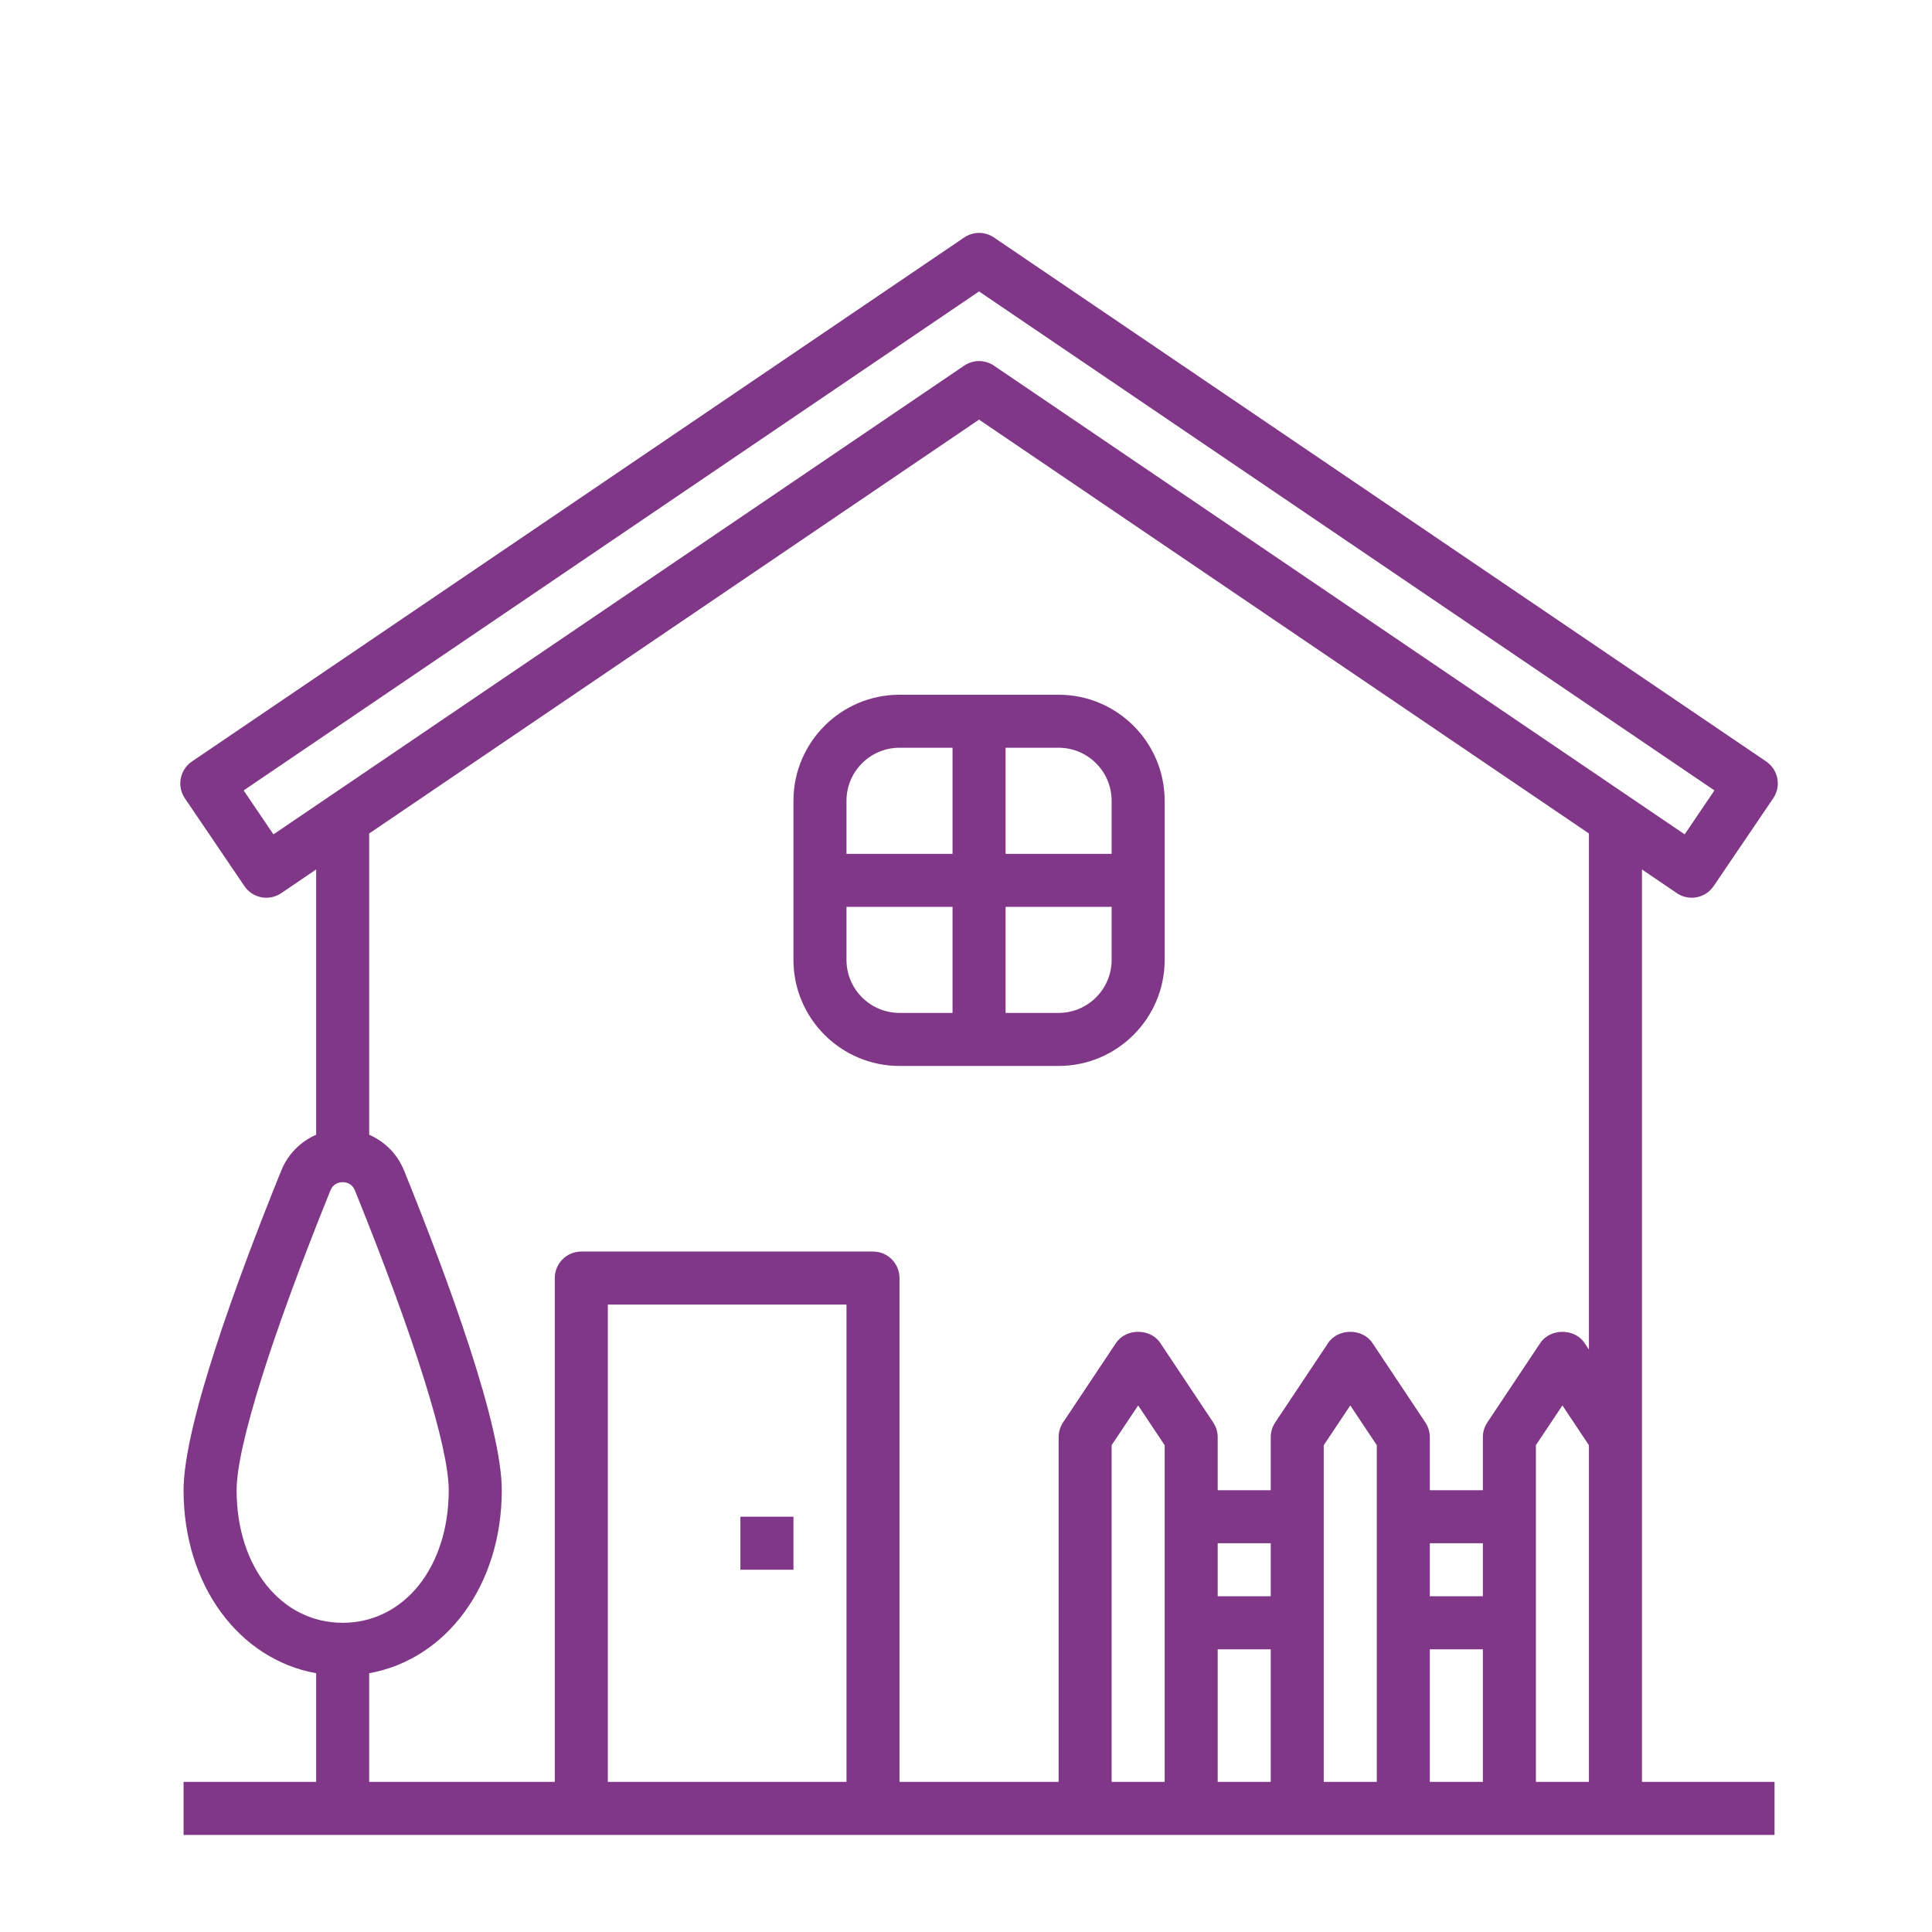
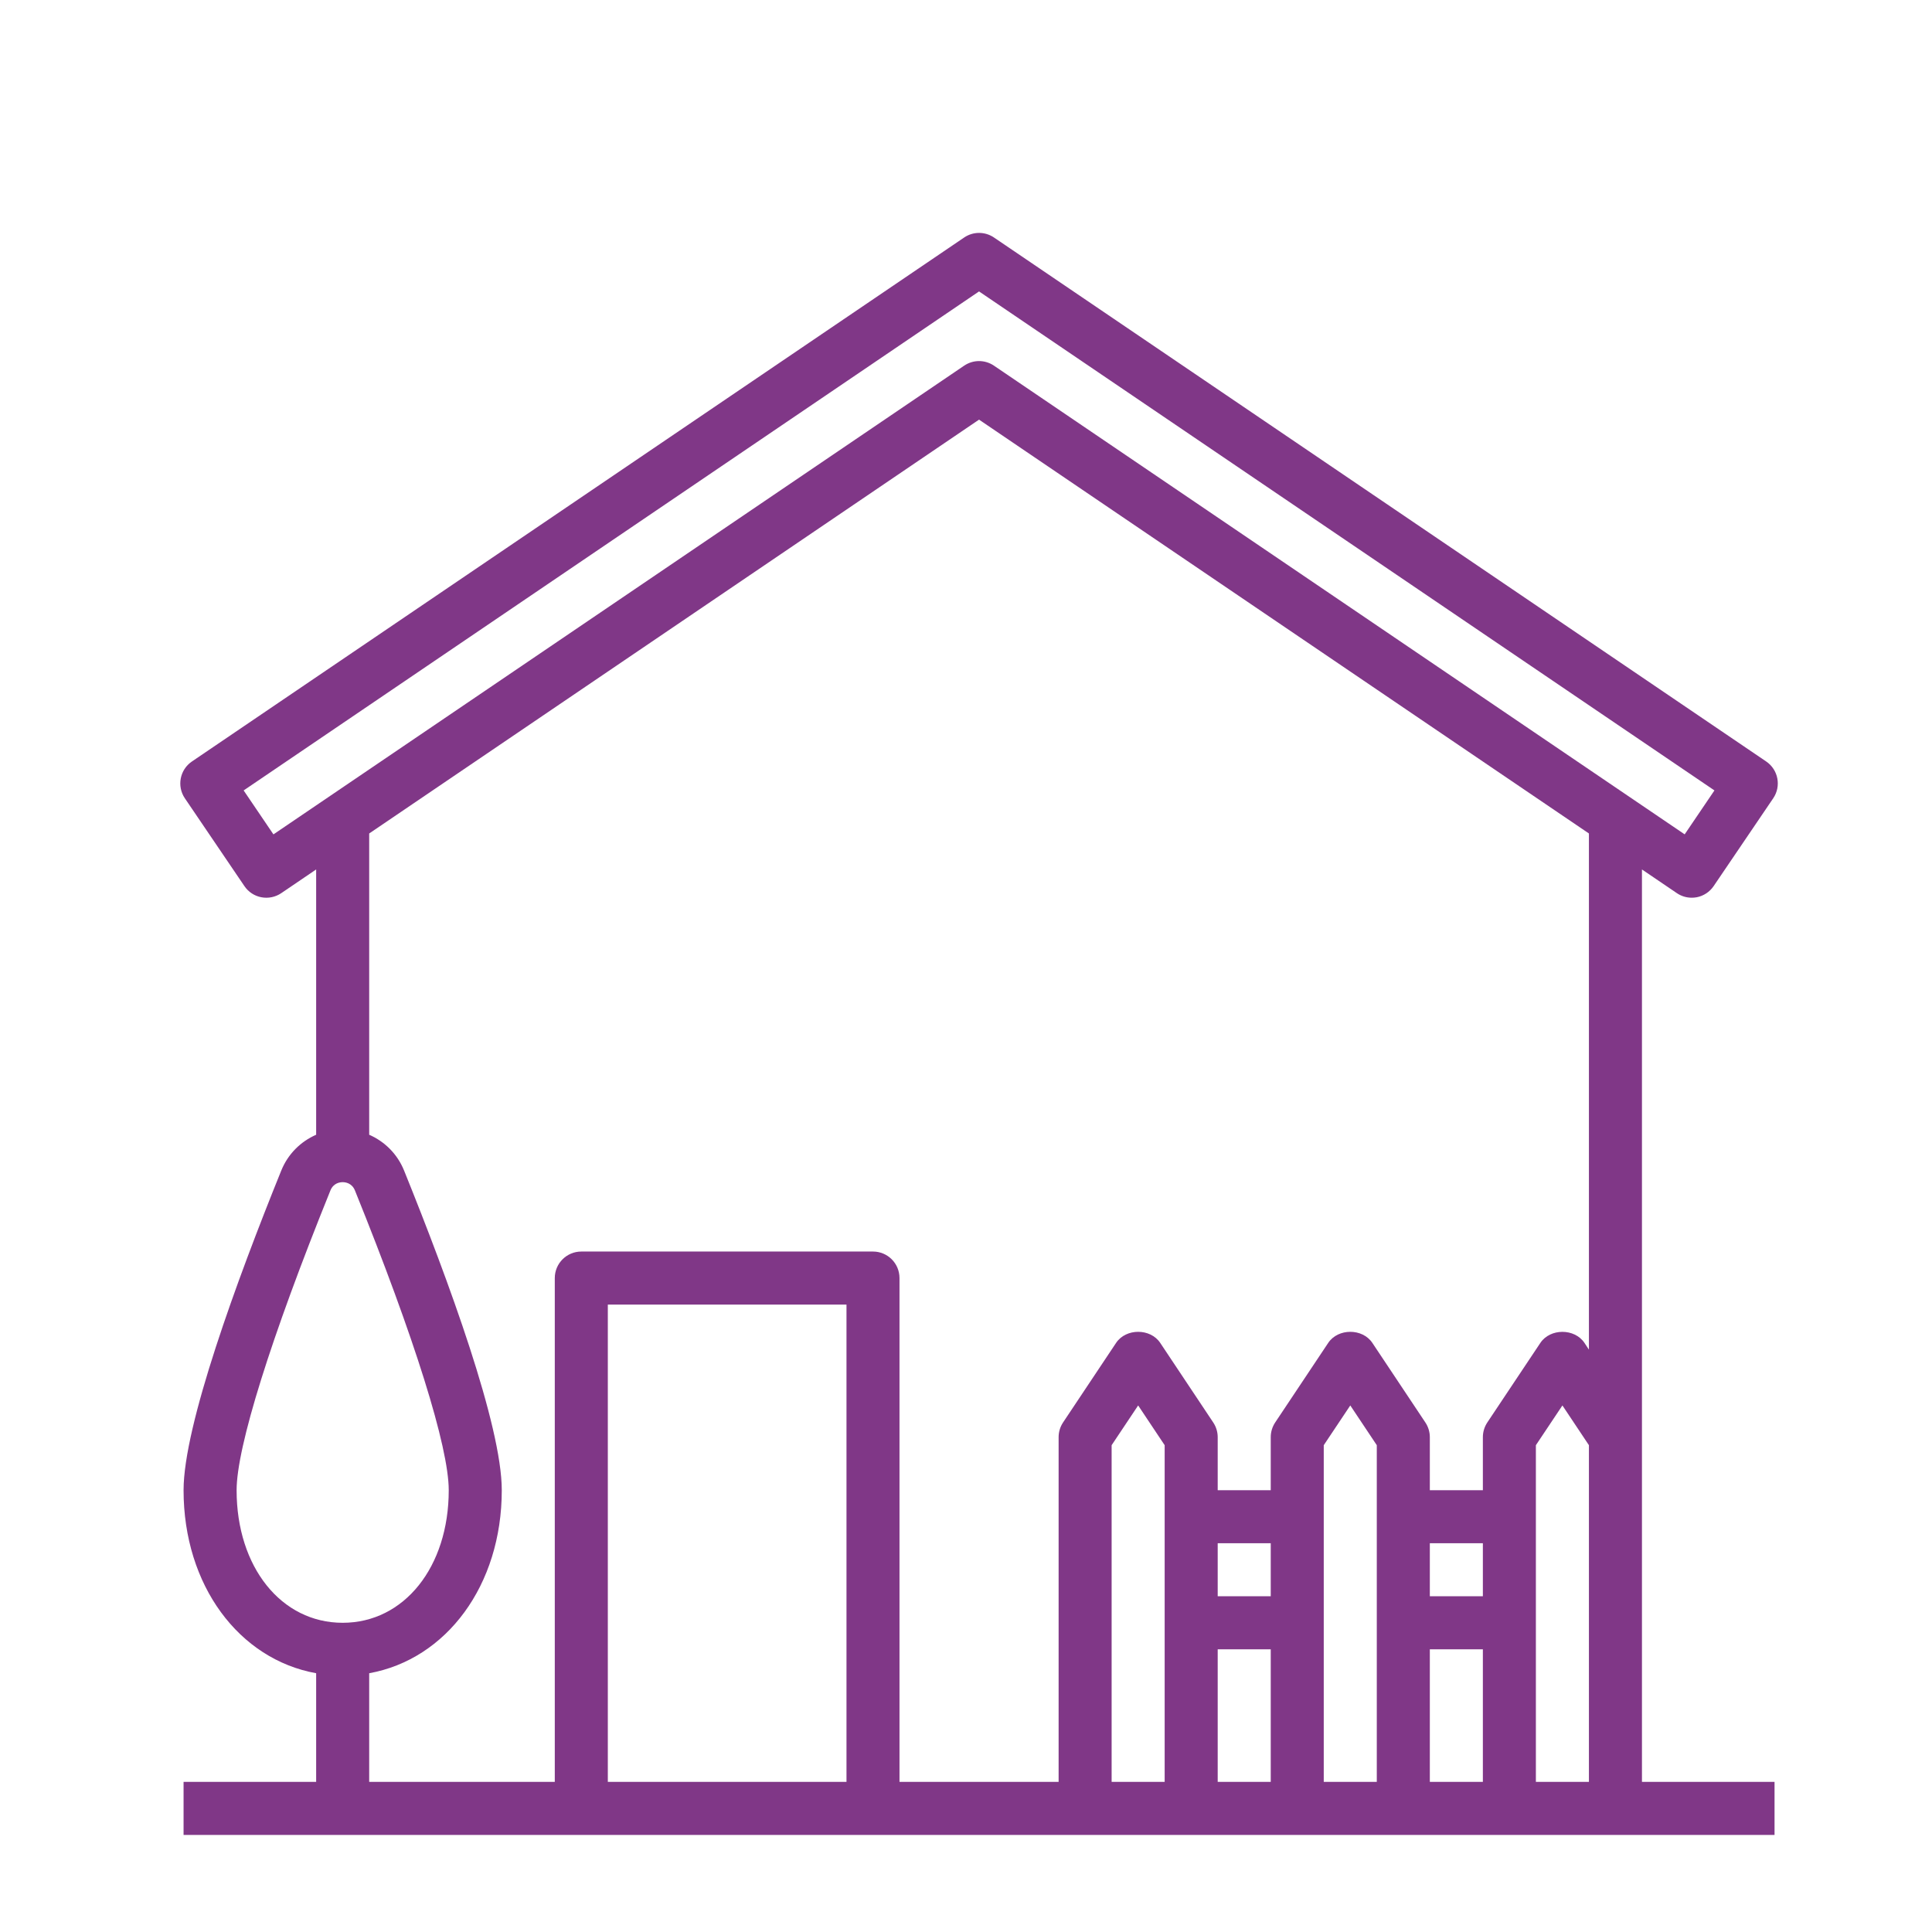
<svg xmlns="http://www.w3.org/2000/svg" width="64" height="64" viewBox="0 0 64 64" fill="none">
  <path d="M54.392 28.802L55.547 29.586C55.694 29.686 55.865 29.738 56.041 29.738C56.095 29.738 56.151 29.733 56.206 29.723C56.434 29.679 56.636 29.546 56.767 29.353L58.74 26.444C59.013 26.043 58.908 25.497 58.506 25.224L32.926 7.867C32.627 7.665 32.238 7.665 31.94 7.867L6.358 25.225C5.956 25.497 5.852 26.044 6.124 26.445L8.097 29.354C8.227 29.547 8.43 29.68 8.658 29.723C8.888 29.767 9.125 29.717 9.317 29.587L10.473 28.802V37.59C9.958 37.815 9.538 38.23 9.317 38.777C7.84 42.427 6.081 47.225 6.081 49.365C6.081 52.518 7.917 54.967 10.473 55.428V59.027H6.081V60.784H58.784V59.027H54.392V28.802ZM9.058 27.64L8.071 26.184L32.432 9.654L56.793 26.184L55.807 27.639L32.926 12.113C32.777 12.012 32.605 11.961 32.432 11.961C32.26 11.961 32.088 12.012 31.939 12.113L9.058 27.64ZM7.838 49.365C7.838 47.938 8.97 44.319 10.945 39.436C11.046 39.187 11.263 39.161 11.351 39.161C11.44 39.161 11.657 39.187 11.758 39.436C13.733 44.319 14.865 47.938 14.865 49.365C14.865 51.91 13.387 53.757 11.351 53.757C9.316 53.757 7.838 51.91 7.838 49.365ZM12.23 55.428C14.786 54.967 16.622 52.518 16.622 49.365C16.622 47.225 14.862 42.427 13.386 38.777C13.165 38.23 12.745 37.815 12.23 37.59V27.61L32.432 13.901L52.635 27.61V44.708L52.488 44.486C52.162 43.997 51.352 43.997 51.026 44.486L49.269 47.121C49.173 47.265 49.122 47.435 49.122 47.608V49.365H47.365V47.608C47.365 47.435 47.313 47.265 47.217 47.121L45.461 44.485C45.135 43.996 44.325 43.996 43.999 44.485L42.242 47.121C42.146 47.265 42.095 47.435 42.095 47.608V49.365H40.338V47.608C40.338 47.435 40.286 47.265 40.19 47.121L38.434 44.485C38.108 43.996 37.298 43.996 36.972 44.485L35.215 47.121C35.119 47.265 35.068 47.435 35.068 47.608V59.027H29.797V42.338C29.797 41.852 29.405 41.459 28.919 41.459H19.257C18.771 41.459 18.378 41.852 18.378 42.338V59.027H12.23V55.428ZM38.581 59.027H36.824V47.874L37.703 46.557L38.581 47.874V59.027ZM40.338 51.122H42.095V52.878H40.338V51.122ZM40.338 54.635H42.095V59.027H40.338V54.635ZM45.608 59.027H43.851V47.874L44.73 46.557L45.608 47.874V59.027ZM47.365 51.122H49.122V52.878H47.365V51.122ZM47.365 54.635H49.122V59.027H47.365V54.635ZM28.041 59.027H20.135V43.216H28.041V59.027ZM50.878 59.027V47.874L51.757 46.557L52.635 47.874V59.027H50.878Z" fill="#803787" />
-   <path d="M29.797 35.311H35.068C37.005 35.311 38.581 33.735 38.581 31.797V26.527C38.581 24.589 37.005 23.014 35.068 23.014H29.797C27.86 23.014 26.284 24.589 26.284 26.527V31.797C26.284 33.735 27.86 35.311 29.797 35.311ZM28.041 31.797V30.041H31.554V33.554H29.797C28.828 33.554 28.041 32.766 28.041 31.797ZM35.068 33.554H33.311V30.041H36.824V31.797C36.824 32.766 36.036 33.554 35.068 33.554ZM36.824 26.527V28.284H33.311V24.77H35.068C36.036 24.77 36.824 25.558 36.824 26.527ZM29.797 24.77H31.554V28.284H28.041V26.527C28.041 25.558 28.828 24.77 29.797 24.77Z" fill="#803787" />
-   <path d="M24.527 50.243H26.284V52H24.527V50.243Z" fill="#803787" />
</svg>